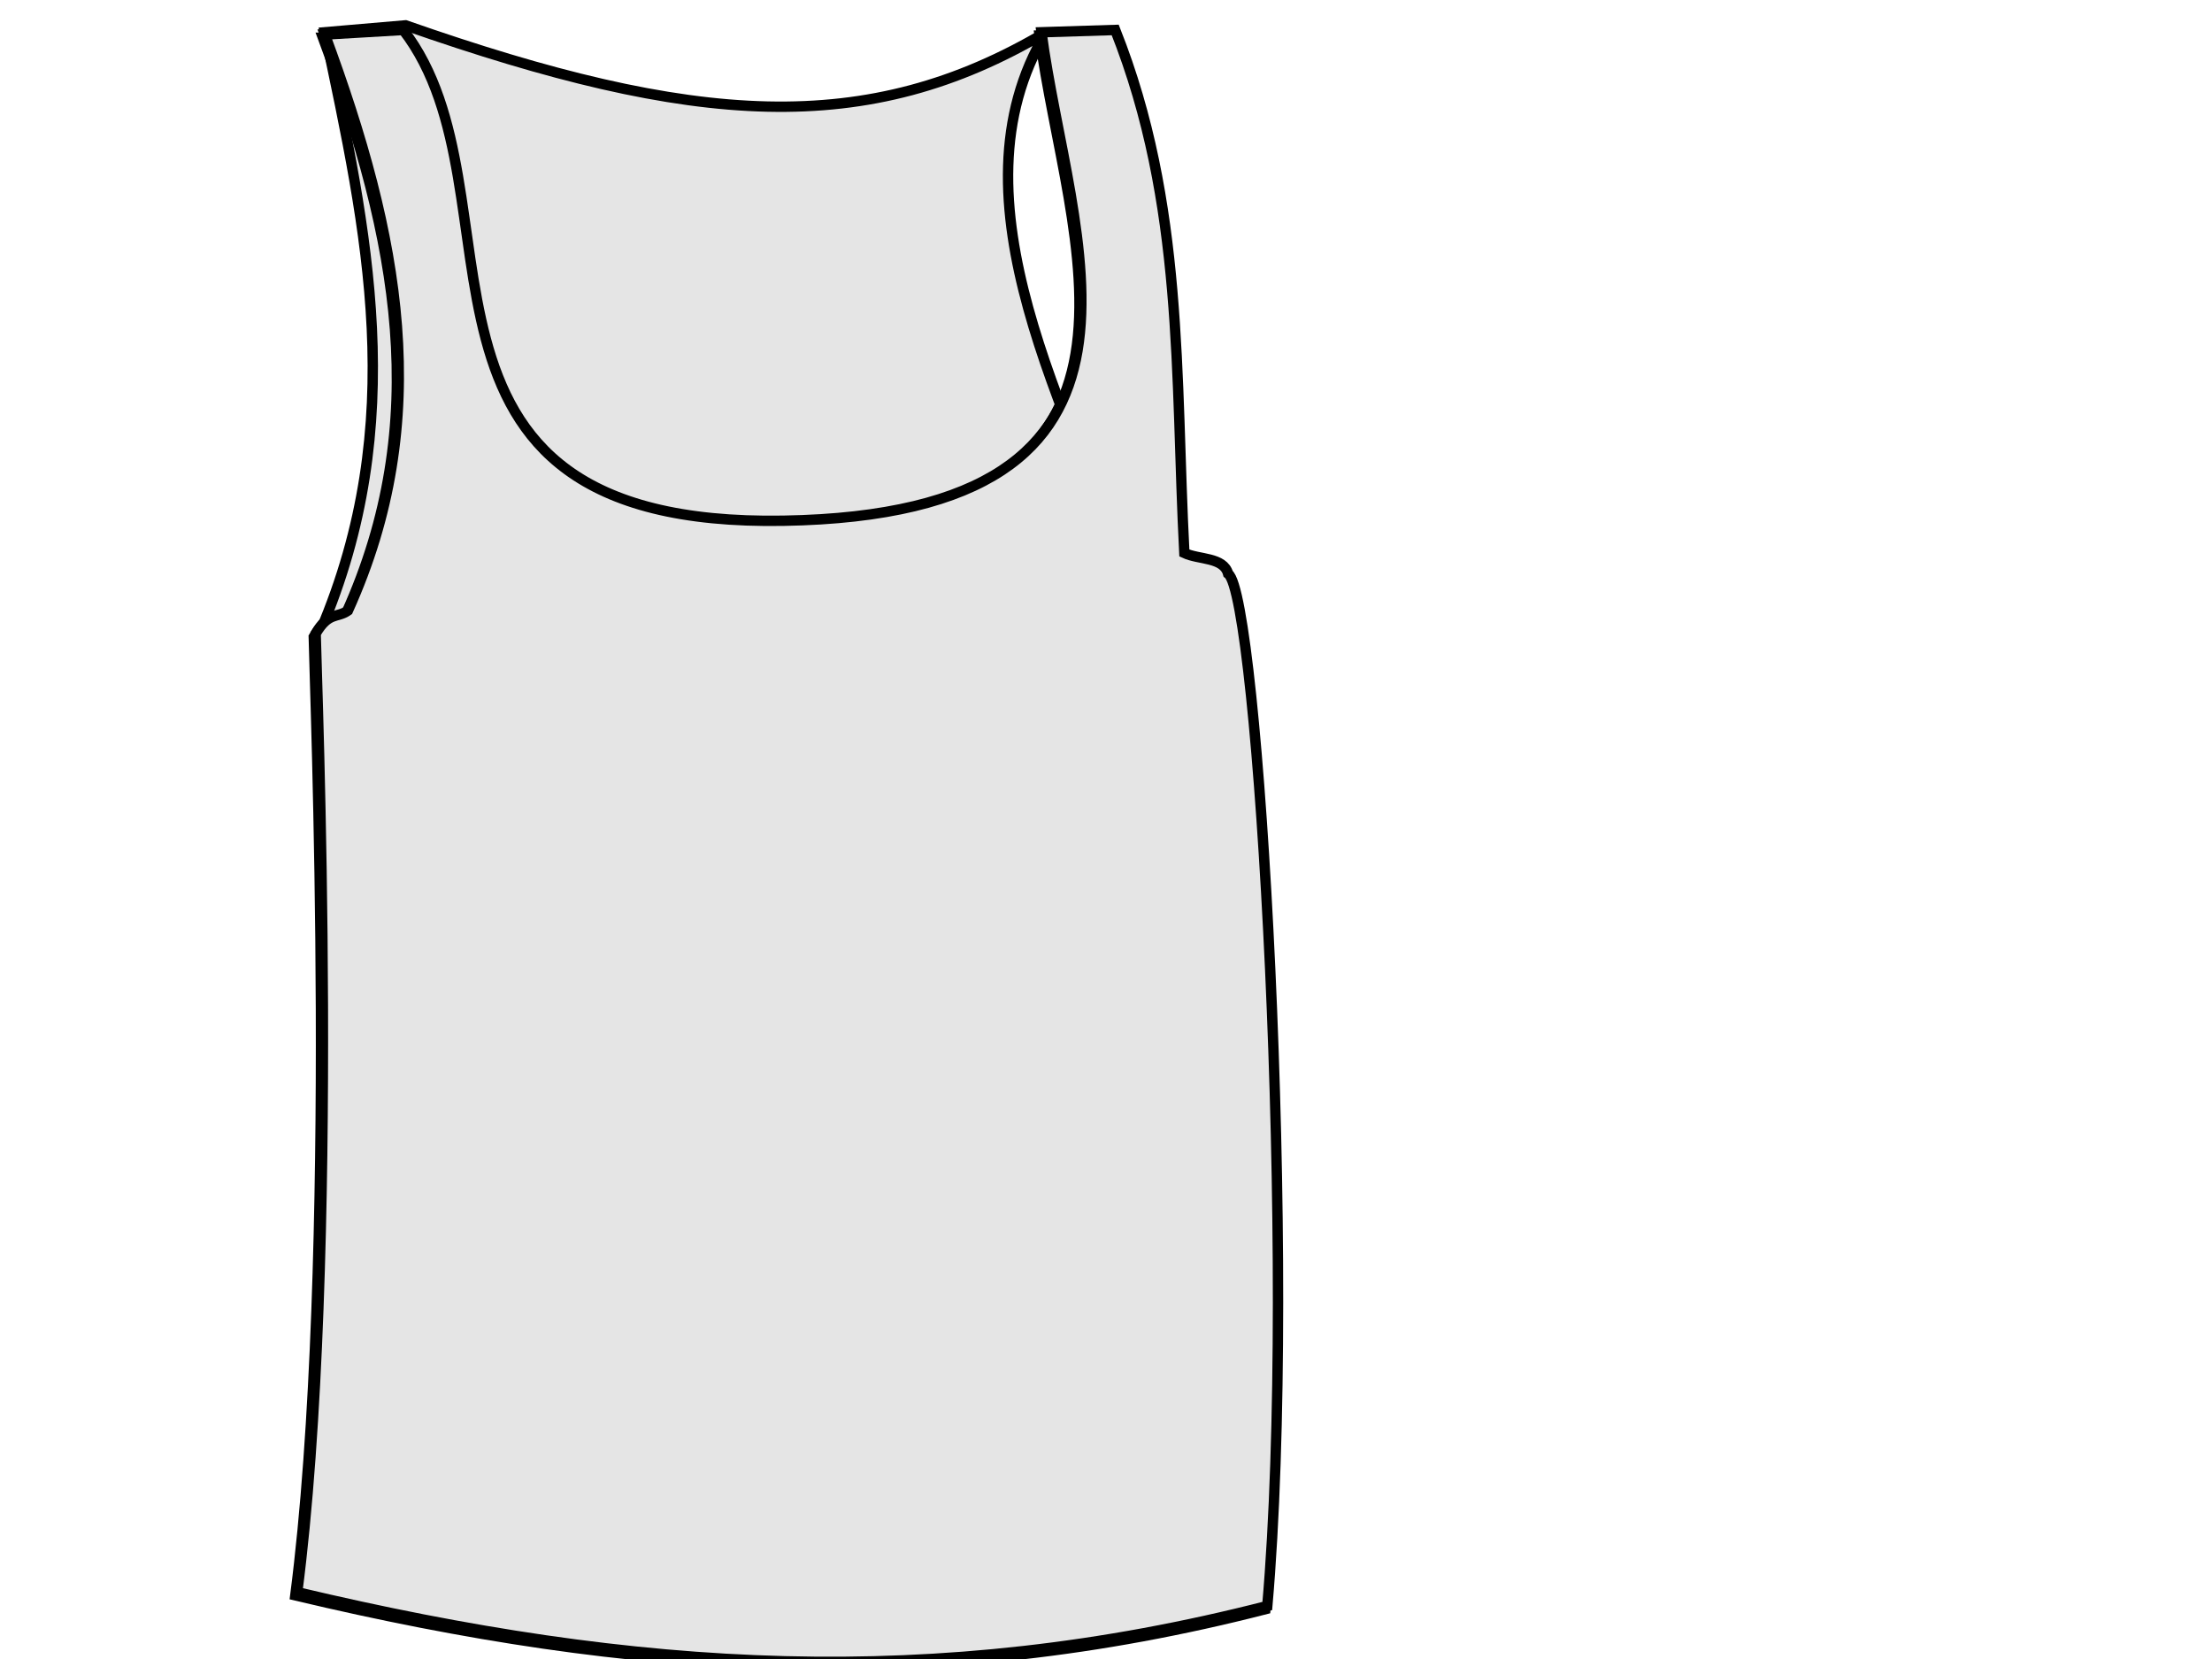
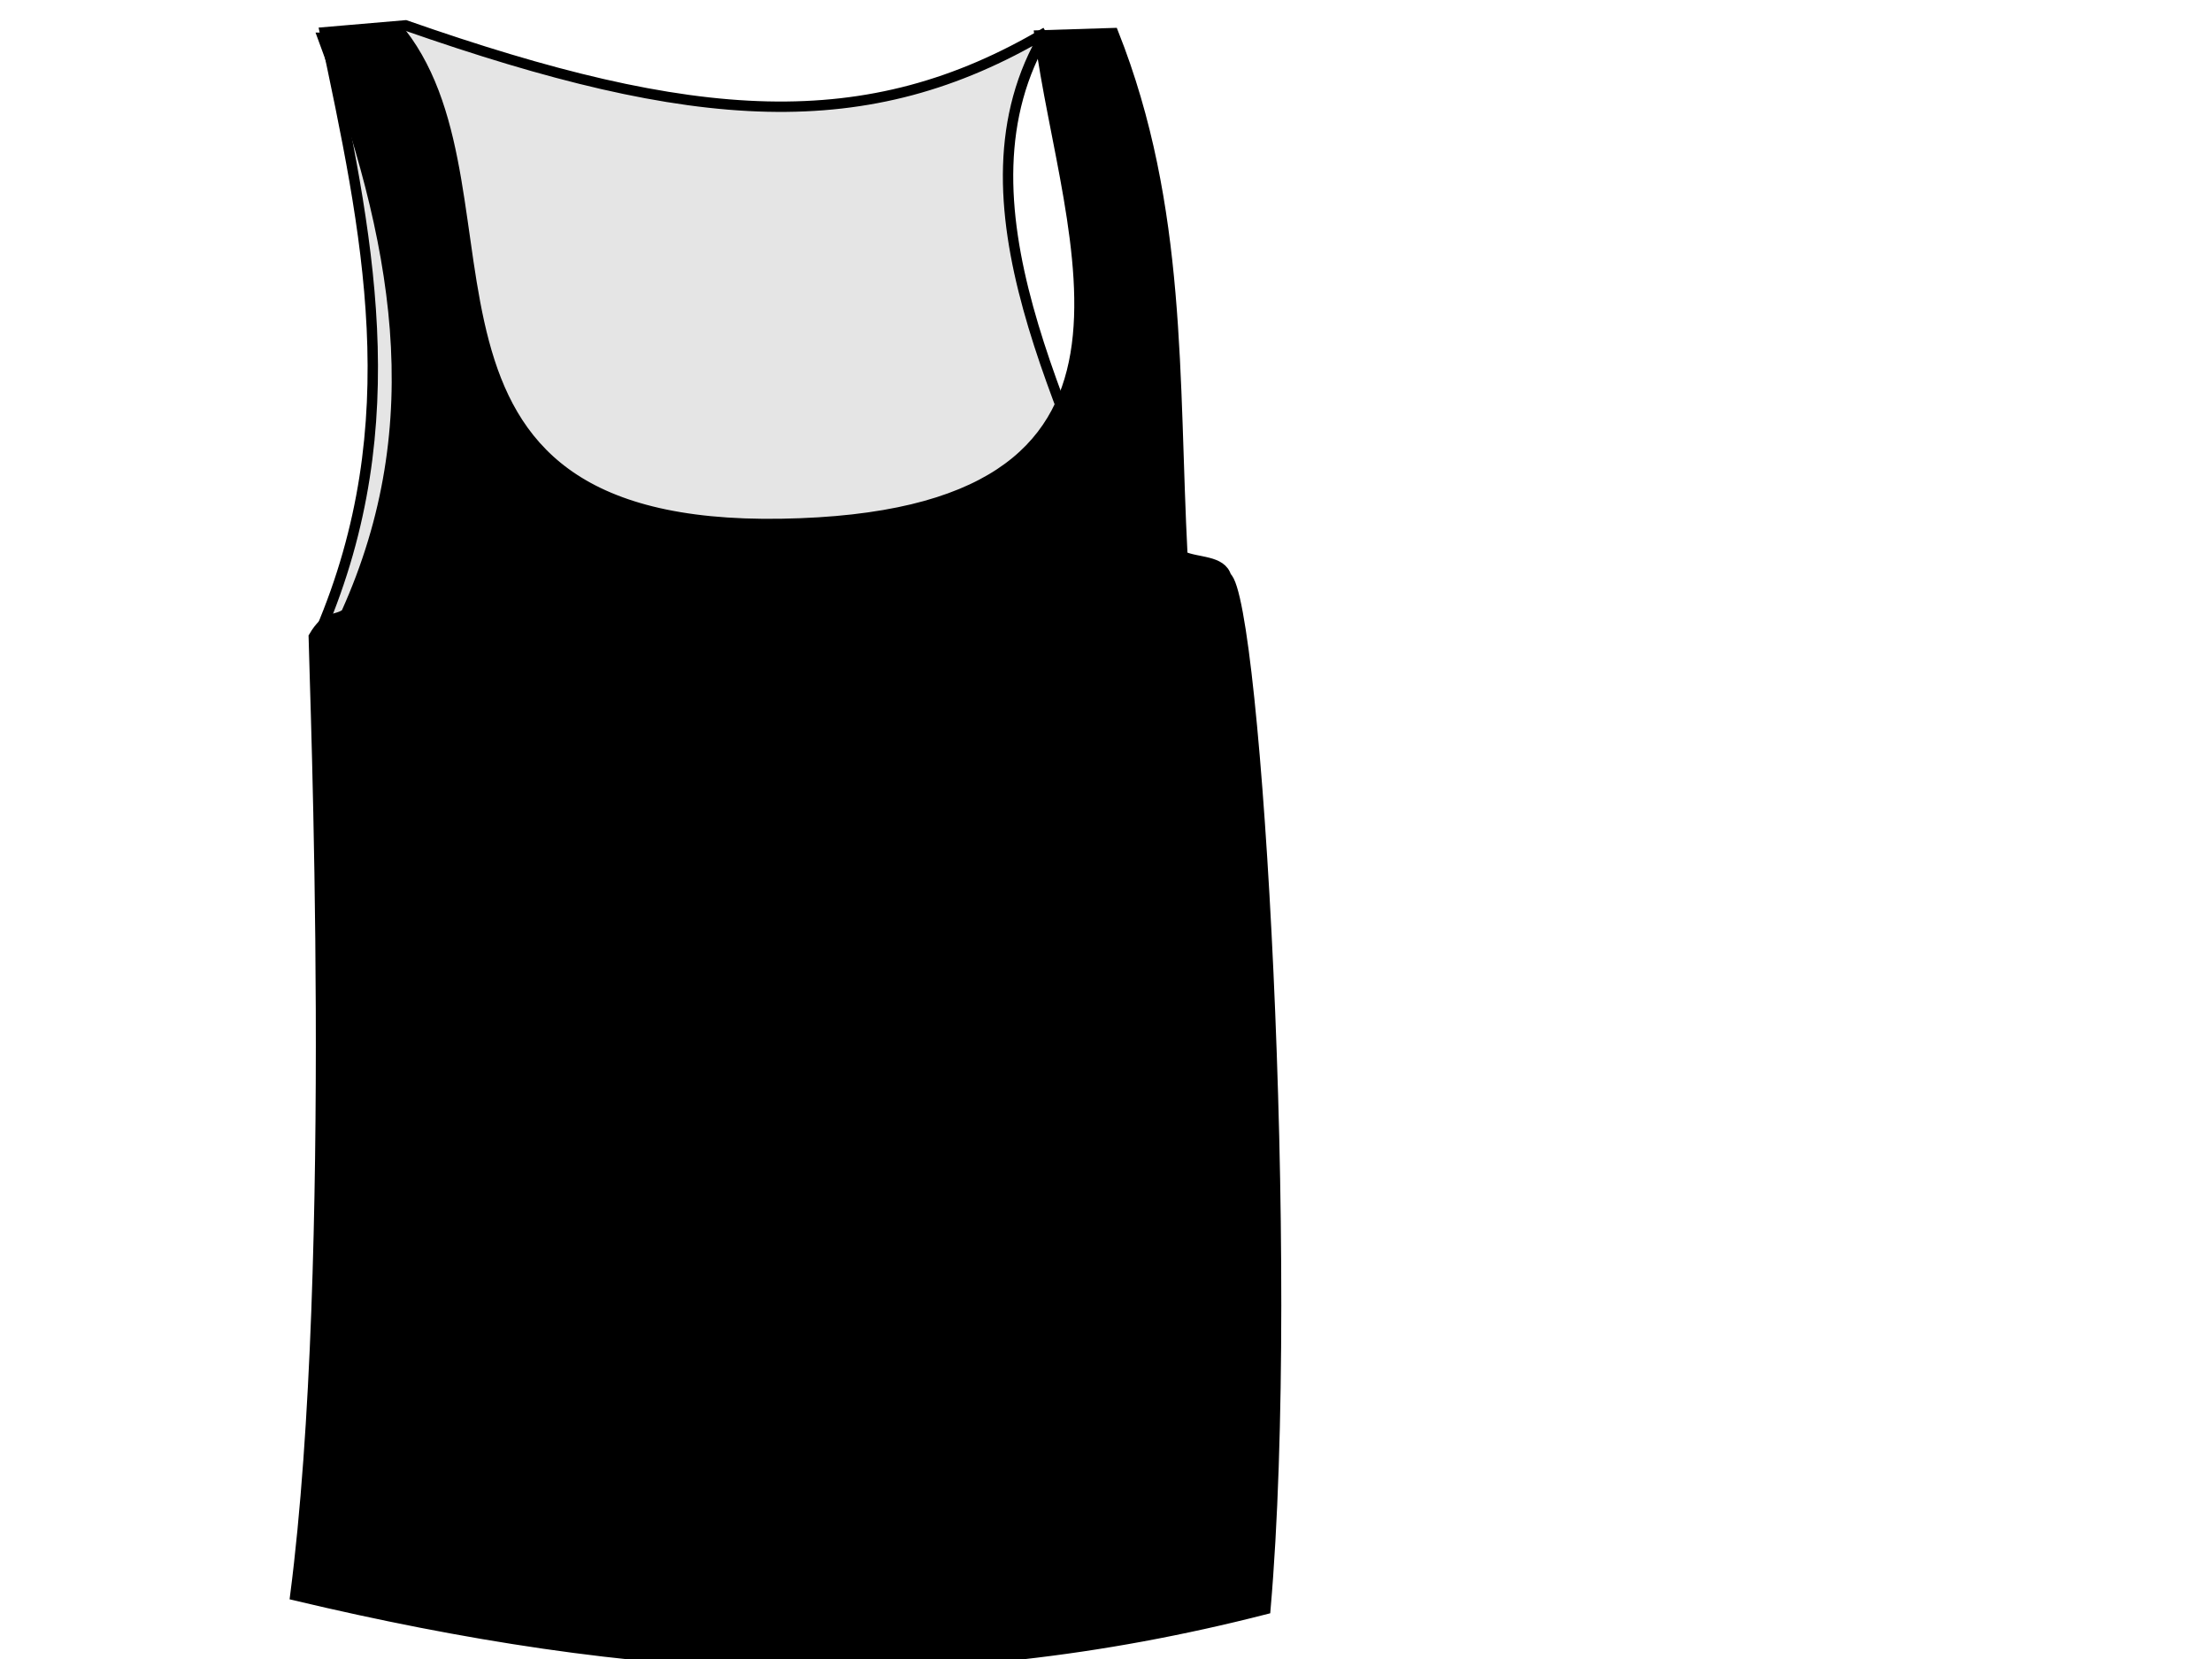
<svg xmlns="http://www.w3.org/2000/svg" width="640" height="480">
  <title>undershirt</title>
  <g>
    <title>Layer 1</title>
    <path id="svg_11" d="m302.667,9.333c-29.333,48.667 7.333,110.667 24.667,160.667l-234.667,12.667c25.778,-60.444 13.556,-115.556 1.333,-173.333l23.333,-2c83.778,29.333 133.556,32.667 185.333,2z" stroke-linecap="null" stroke-linejoin="null" stroke-dasharray="null" stroke-width="3" stroke="#000000" fill="#e5e5e5" />
    <path id="svg_12" d="m93.448,10.916l22.667,-1.333c36.667,47.333 -9.555,144 110,142c119.555,-2 82.444,-82 74.667,-141.333l21.333,-0.667c20,50.444 17.333,100.222 20,151.333c4.222,2 11.333,1.111 12.667,6c8.667,6.222 20,199.111 11.333,298.667c-96.222,24.666 -182.445,19.333 -280.667,-4c12.444,-96.444 5.556,-263.556 5.333,-277.333c3.778,-6.444 6.222,-4.444 9.333,-6.667c25.111,-55.556 14.889,-108.444 -6.667,-166.667z" stroke-linecap="null" stroke-linejoin="null" stroke-dasharray="null" stroke-width="3" stroke="#000000" fill="#000000" />
-     <path id="svg_9" d="m94,10l22.667,-1.333c36.667,47.333 -9.555,144 110,142c119.555,-2 82.444,-82 74.667,-141.333l21.333,-0.667c20,50.444 17.333,100.222 20,151.333c4.222,2 11.333,1.111 12.667,6c8.667,6.222 20,199.111 11.333,298.667c-96.222,24.666 -182.444,19.333 -280.667,-4c12.444,-96.444 5.556,-263.556 5.333,-277.333c3.778,-6.444 6.222,-4.444 9.333,-6.667c25.111,-55.556 14.889,-108.444 -6.667,-166.667z" stroke-linecap="null" stroke-linejoin="null" stroke-dasharray="null" stroke-width="3" stroke="#000000" fill="#e5e5e5" />
  </g>
</svg>